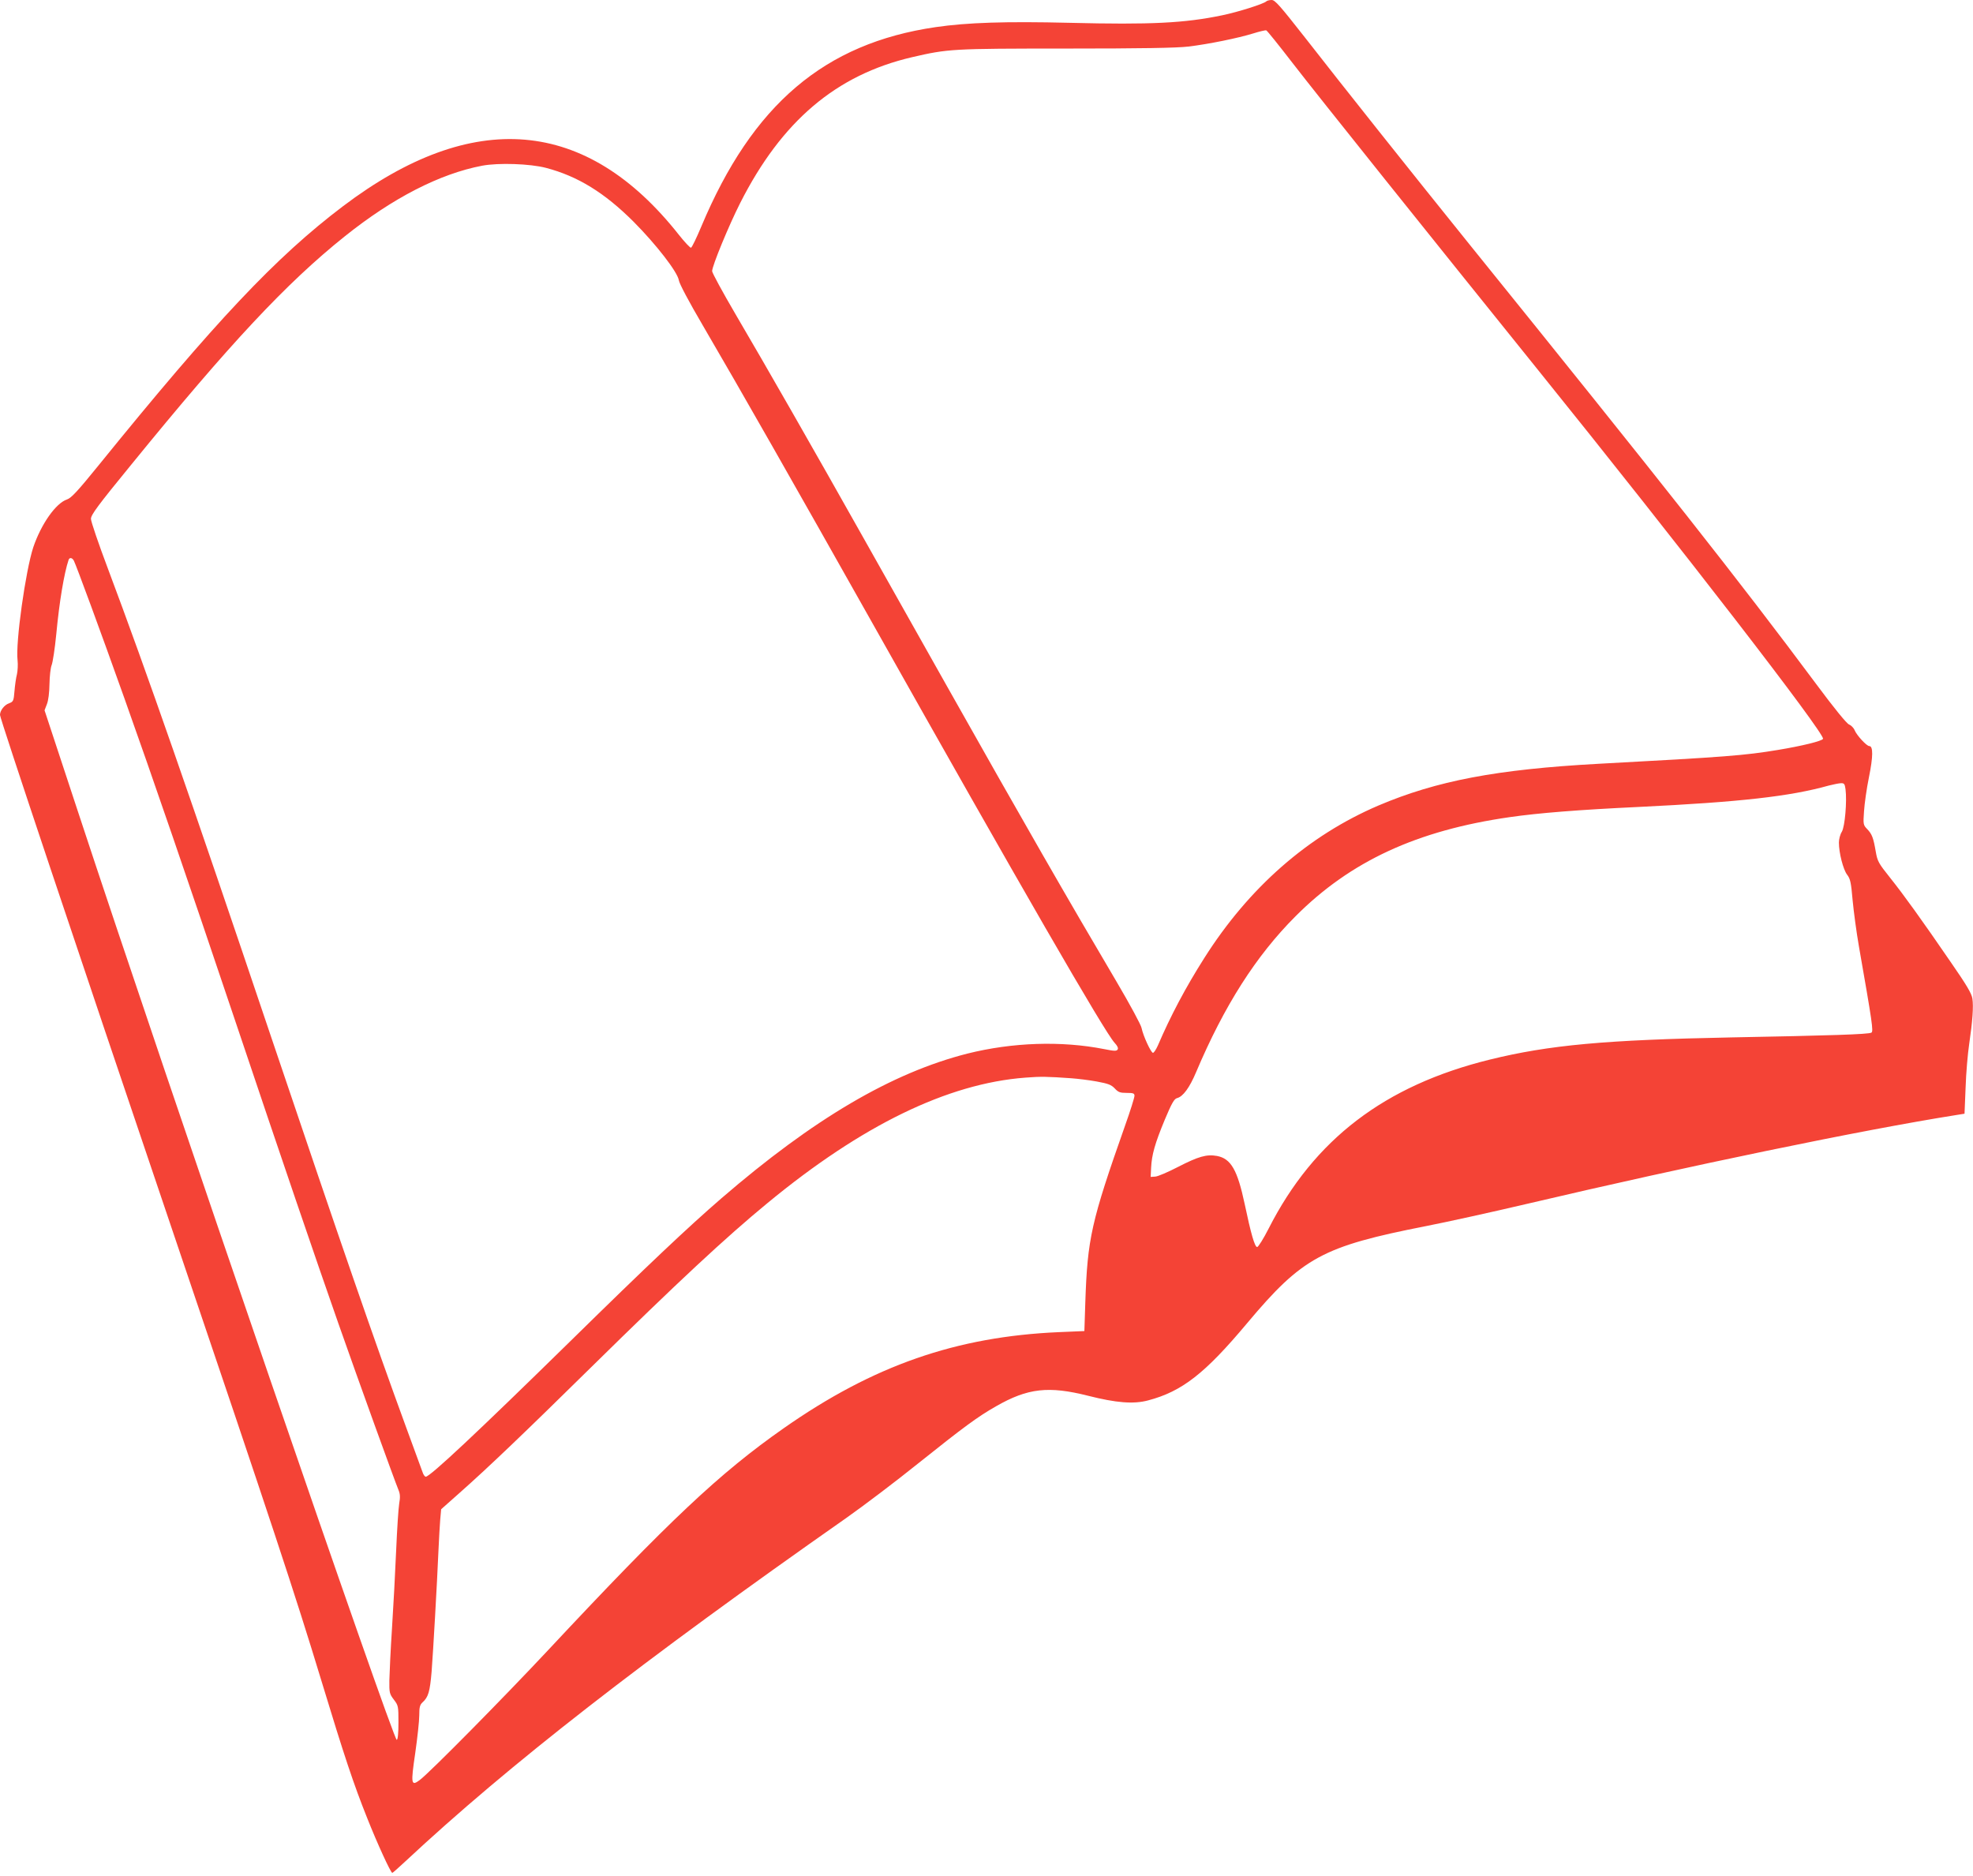
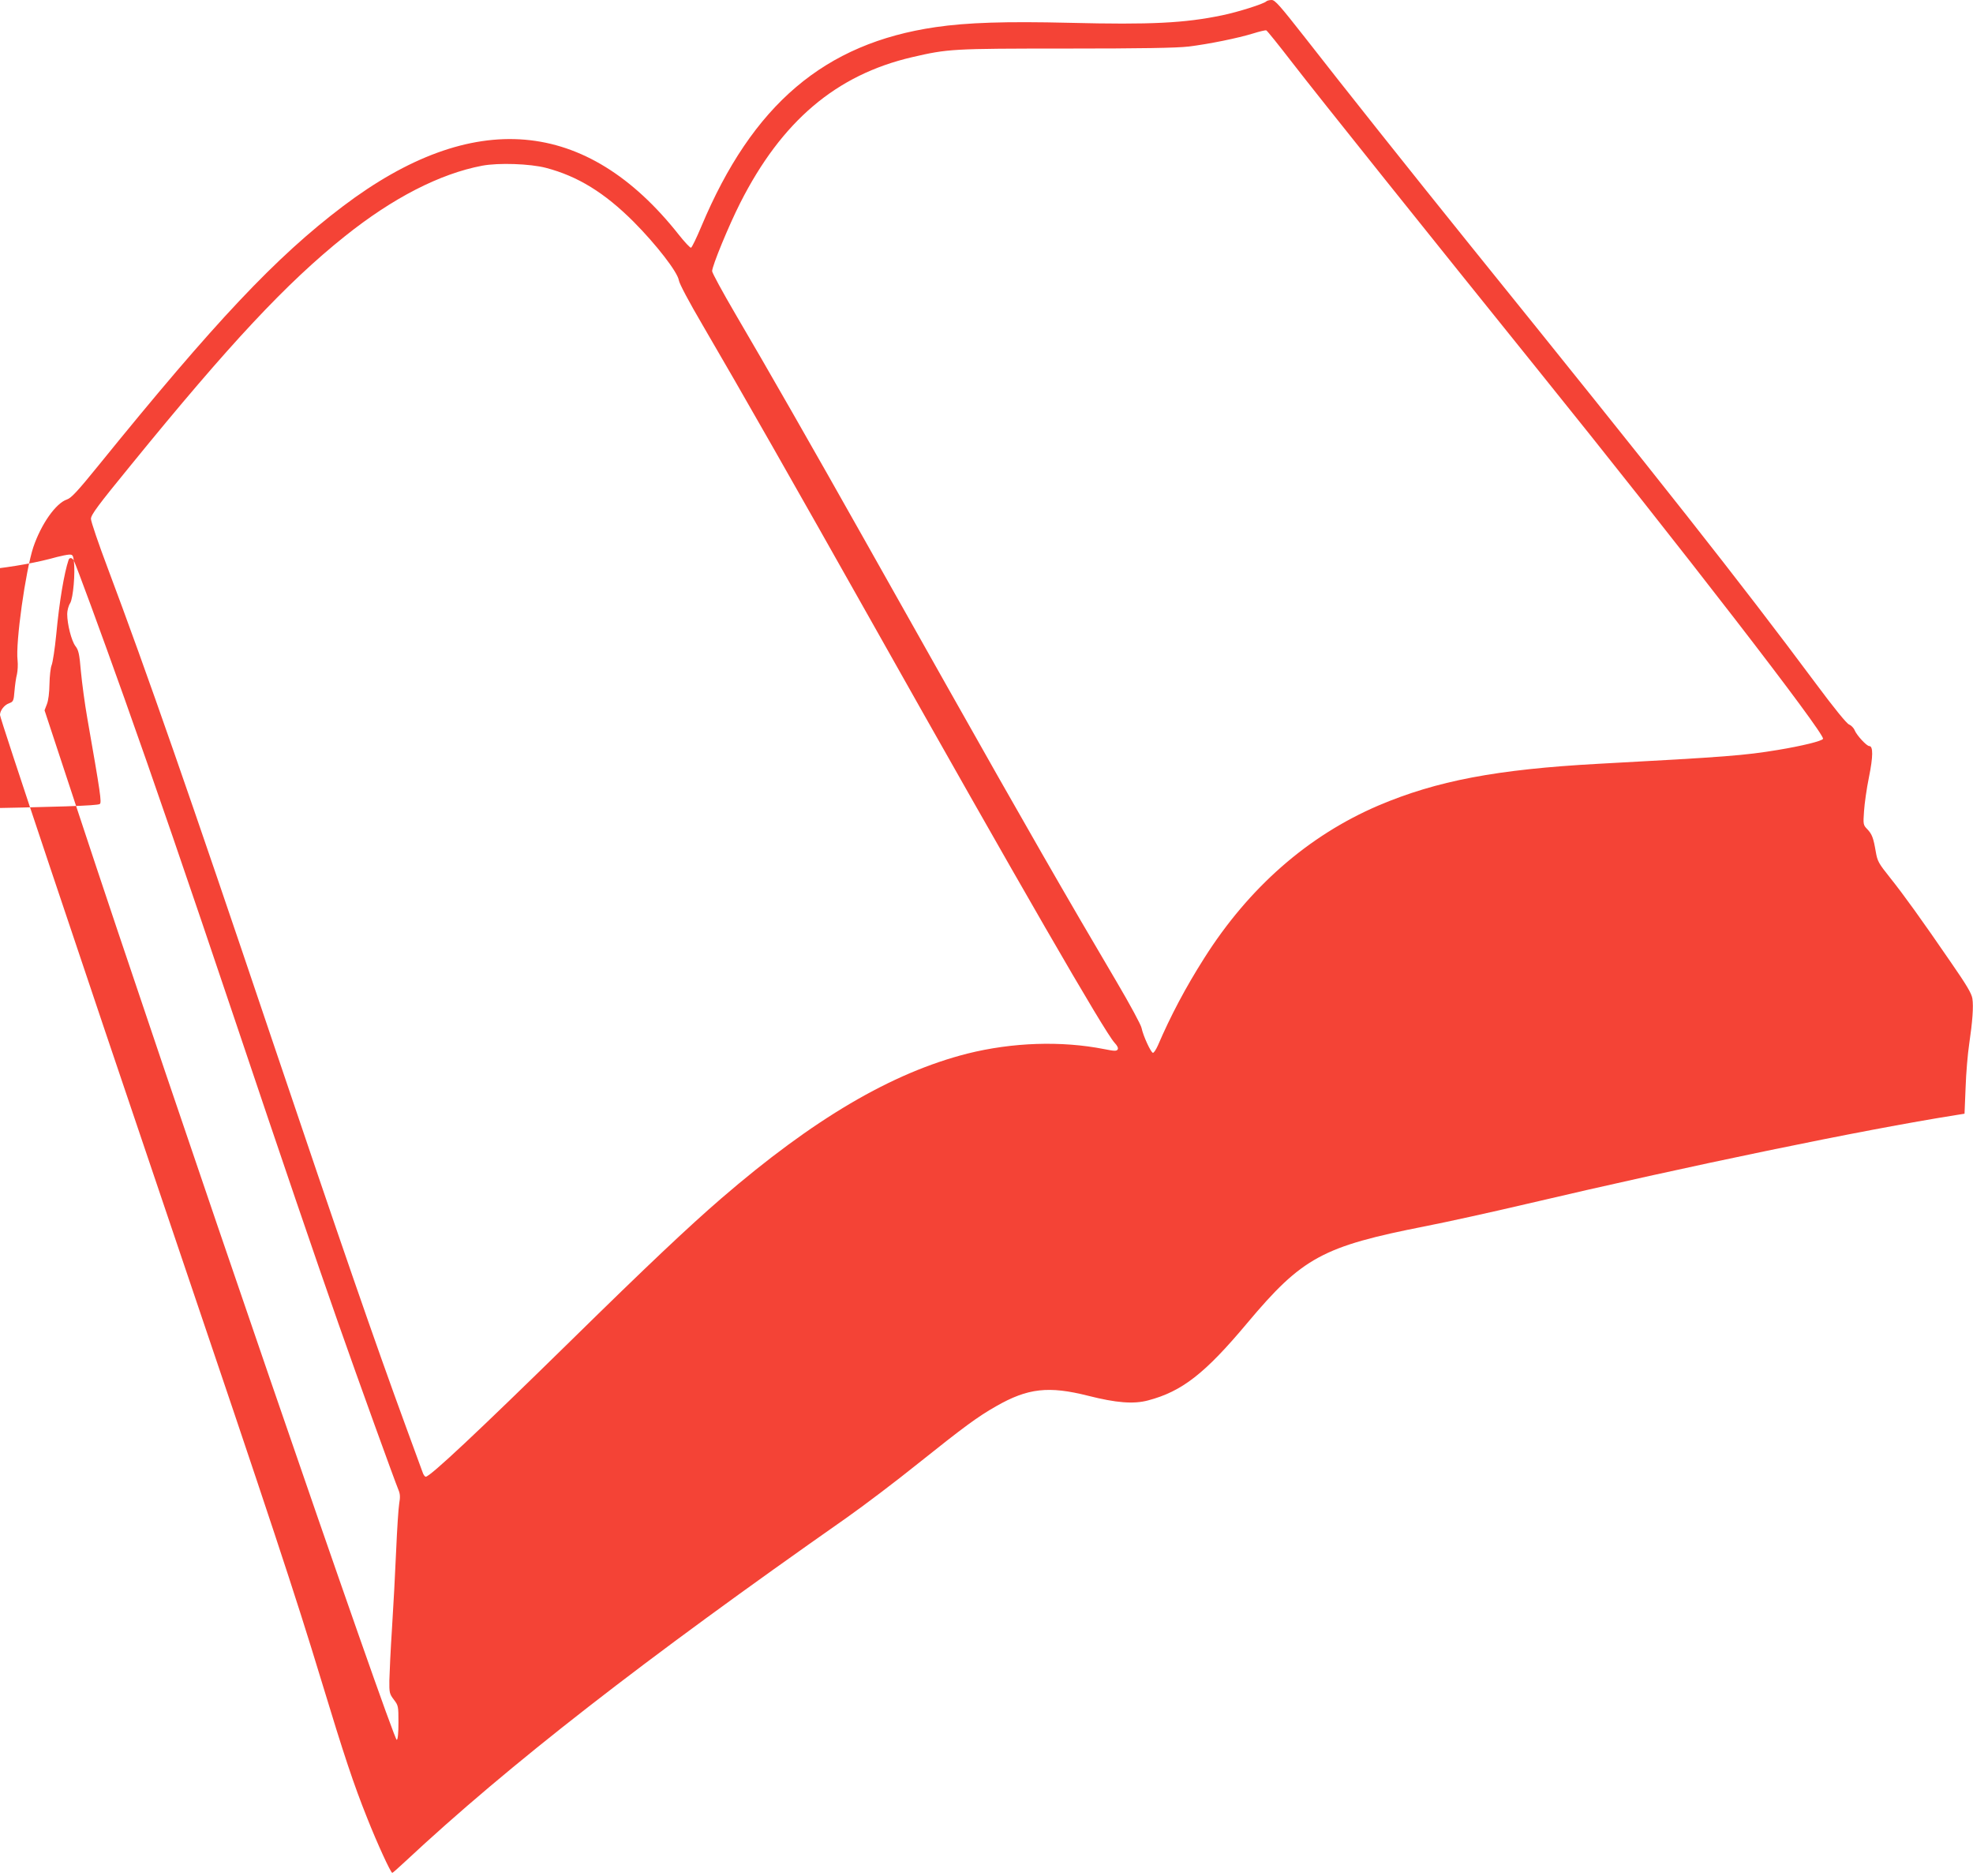
<svg xmlns="http://www.w3.org/2000/svg" version="1.0" width="1280pt" height="1217pt" viewBox="0 0 1280 1217" preserveAspectRatio="xMidYMid meet">
  <g transform="translate(0,1217) scale(0.1,-0.1)" fill="#f44336" stroke="none">
-     <path d="M8215 12161 c-16 -16 -183 -69 -285 -90 -244 -51 -464 -62 -990 -49 -416 10 -664 2 -870 -28 -721 -105 -1188 -502 -1520 -1293 -31 -74 -61 -136 -67 -138 -5 -2 -41 36 -79 84 -600 760 -1336 823 -2179 185 -435 -329 -829 -747 -1588 -1684 -133 -164 -175 -209 -202 -218 -73 -24 -168 -160 -219 -310 -50 -152 -116 -619 -102 -734 3 -26 1 -67 -4 -90 -6 -22 -13 -72 -16 -109 -5 -64 -8 -69 -34 -79 -31 -10 -60 -47 -60 -76 0 -24 488 -1482 1123 -3357 642 -1895 791 -2345 961 -2905 150 -494 210 -674 298 -894 64 -162 153 -356 163 -356 3 0 40 33 83 73 675 630 1539 1302 2866 2232 109 77 317 234 461 350 302 241 386 303 507 372 206 118 341 133 598 68 182 -46 294 -55 388 -30 220 58 369 174 642 500 359 428 489 499 1162 631 128 25 424 90 658 145 1047 246 2172 479 2785 576 l50 8 7 170 c3 94 14 220 23 280 22 150 29 245 21 297 -5 33 -37 87 -138 233 -192 280 -306 438 -396 551 -75 94 -82 106 -93 170 -15 88 -24 113 -56 146 -25 26 -26 31 -20 115 3 48 17 148 32 221 27 133 28 202 2 202 -17 0 -81 69 -95 103 -6 15 -23 32 -36 37 -15 5 -98 107 -216 266 -499 670 -985 1286 -2251 2854 -374 464 -821 1026 -1064 1338 -161 205 -193 242 -215 242 -14 0 -30 -4 -35 -9z m170 -399 c173 -224 897 -1128 1585 -1982 937 -1162 1870 -2370 1857 -2403 -5 -14 -135 -46 -292 -72 -218 -36 -330 -45 -1165 -90 -660 -36 -1049 -110 -1428 -271 -455 -195 -839 -531 -1129 -989 -122 -192 -219 -376 -301 -567 -12 -27 -26 -48 -32 -48 -13 0 -64 111 -74 161 -3 19 -76 154 -162 300 -316 535 -604 1036 -1107 1929 -159 283 -400 711 -535 950 -311 553 -637 1123 -831 1453 -83 142 -151 267 -151 278 0 34 108 296 182 442 269 531 622 831 1115 946 234 54 257 56 998 56 494 0 720 4 795 13 133 16 323 55 420 85 41 13 80 22 85 20 6 -2 82 -97 170 -211z m-4843 -681 c206 -54 380 -161 569 -350 147 -148 284 -325 293 -379 3 -22 67 -142 152 -287 252 -431 604 -1050 1094 -1920 970 -1724 1518 -2673 1581 -2740 19 -20 25 -35 20 -43 -7 -12 -22 -11 -87 2 -279 55 -596 44 -888 -29 -491 -125 -998 -423 -1596 -939 -214 -185 -477 -433 -975 -922 -611 -599 -915 -884 -943 -884 -5 0 -15 12 -20 28 -5 15 -54 146 -107 292 -208 568 -416 1170 -875 2530 -527 1564 -809 2373 -1061 3044 -60 159 -109 303 -109 320 0 26 45 87 261 351 639 785 1007 1179 1386 1482 311 249 617 406 891 458 106 20 311 13 414 -14z m-3063 -2548 c16 -32 170 -449 328 -893 178 -499 414 -1186 713 -2075 320 -952 525 -1552 675 -1980 132 -376 363 -1015 391 -1083 10 -24 11 -46 4 -85 -5 -29 -14 -167 -20 -307 -6 -140 -18 -367 -27 -505 -9 -137 -16 -289 -17 -336 -1 -80 1 -88 29 -125 29 -38 30 -42 30 -148 0 -69 -4 -111 -11 -113 -22 -7 -1489 4263 -2068 6021 l-217 658 15 39 c10 25 16 74 17 132 1 51 7 105 14 122 7 17 21 107 30 200 20 213 51 396 80 483 6 17 23 15 34 -5z m11494 -1483 c10 -78 -4 -243 -24 -276 -11 -17 -19 -49 -19 -70 0 -67 28 -175 53 -208 21 -27 26 -50 36 -166 7 -74 25 -209 41 -300 86 -491 95 -551 81 -559 -17 -11 -267 -19 -908 -31 -818 -16 -1182 -49 -1568 -144 -682 -168 -1140 -518 -1434 -1095 -34 -67 -68 -121 -75 -121 -16 0 -41 89 -81 279 -47 221 -89 295 -180 312 -67 12 -120 -3 -254 -72 -64 -33 -129 -61 -146 -62 l-30 -2 3 60 c4 84 25 158 89 312 44 105 61 135 79 139 39 10 81 67 124 169 182 430 388 754 645 1011 357 358 789 557 1390 643 186 27 452 48 835 66 658 32 982 68 1235 139 28 7 62 14 76 15 23 1 27 -3 32 -39z m-5023 -1875 c41 -3 116 -12 165 -21 75 -14 94 -21 117 -45 23 -25 35 -29 77 -29 44 0 51 -3 51 -19 0 -11 -27 -98 -61 -193 -220 -624 -244 -732 -258 -1148 l-6 -185 -165 -7 c-666 -29 -1204 -216 -1785 -623 -417 -292 -742 -598 -1529 -1440 -295 -315 -764 -790 -832 -842 -57 -43 -60 -28 -30 175 14 98 26 208 26 244 0 53 4 68 21 84 38 34 48 70 59 198 10 128 35 563 45 796 3 69 8 155 11 192 l6 67 116 103 c190 168 420 388 861 822 554 545 872 841 1141 1062 611 504 1168 775 1672 813 100 8 142 7 298 -4z" />
+     <path d="M8215 12161 c-16 -16 -183 -69 -285 -90 -244 -51 -464 -62 -990 -49 -416 10 -664 2 -870 -28 -721 -105 -1188 -502 -1520 -1293 -31 -74 -61 -136 -67 -138 -5 -2 -41 36 -79 84 -600 760 -1336 823 -2179 185 -435 -329 -829 -747 -1588 -1684 -133 -164 -175 -209 -202 -218 -73 -24 -168 -160 -219 -310 -50 -152 -116 -619 -102 -734 3 -26 1 -67 -4 -90 -6 -22 -13 -72 -16 -109 -5 -64 -8 -69 -34 -79 -31 -10 -60 -47 -60 -76 0 -24 488 -1482 1123 -3357 642 -1895 791 -2345 961 -2905 150 -494 210 -674 298 -894 64 -162 153 -356 163 -356 3 0 40 33 83 73 675 630 1539 1302 2866 2232 109 77 317 234 461 350 302 241 386 303 507 372 206 118 341 133 598 68 182 -46 294 -55 388 -30 220 58 369 174 642 500 359 428 489 499 1162 631 128 25 424 90 658 145 1047 246 2172 479 2785 576 l50 8 7 170 c3 94 14 220 23 280 22 150 29 245 21 297 -5 33 -37 87 -138 233 -192 280 -306 438 -396 551 -75 94 -82 106 -93 170 -15 88 -24 113 -56 146 -25 26 -26 31 -20 115 3 48 17 148 32 221 27 133 28 202 2 202 -17 0 -81 69 -95 103 -6 15 -23 32 -36 37 -15 5 -98 107 -216 266 -499 670 -985 1286 -2251 2854 -374 464 -821 1026 -1064 1338 -161 205 -193 242 -215 242 -14 0 -30 -4 -35 -9z m170 -399 c173 -224 897 -1128 1585 -1982 937 -1162 1870 -2370 1857 -2403 -5 -14 -135 -46 -292 -72 -218 -36 -330 -45 -1165 -90 -660 -36 -1049 -110 -1428 -271 -455 -195 -839 -531 -1129 -989 -122 -192 -219 -376 -301 -567 -12 -27 -26 -48 -32 -48 -13 0 -64 111 -74 161 -3 19 -76 154 -162 300 -316 535 -604 1036 -1107 1929 -159 283 -400 711 -535 950 -311 553 -637 1123 -831 1453 -83 142 -151 267 -151 278 0 34 108 296 182 442 269 531 622 831 1115 946 234 54 257 56 998 56 494 0 720 4 795 13 133 16 323 55 420 85 41 13 80 22 85 20 6 -2 82 -97 170 -211z m-4843 -681 c206 -54 380 -161 569 -350 147 -148 284 -325 293 -379 3 -22 67 -142 152 -287 252 -431 604 -1050 1094 -1920 970 -1724 1518 -2673 1581 -2740 19 -20 25 -35 20 -43 -7 -12 -22 -11 -87 2 -279 55 -596 44 -888 -29 -491 -125 -998 -423 -1596 -939 -214 -185 -477 -433 -975 -922 -611 -599 -915 -884 -943 -884 -5 0 -15 12 -20 28 -5 15 -54 146 -107 292 -208 568 -416 1170 -875 2530 -527 1564 -809 2373 -1061 3044 -60 159 -109 303 -109 320 0 26 45 87 261 351 639 785 1007 1179 1386 1482 311 249 617 406 891 458 106 20 311 13 414 -14z m-3063 -2548 c16 -32 170 -449 328 -893 178 -499 414 -1186 713 -2075 320 -952 525 -1552 675 -1980 132 -376 363 -1015 391 -1083 10 -24 11 -46 4 -85 -5 -29 -14 -167 -20 -307 -6 -140 -18 -367 -27 -505 -9 -137 -16 -289 -17 -336 -1 -80 1 -88 29 -125 29 -38 30 -42 30 -148 0 -69 -4 -111 -11 -113 -22 -7 -1489 4263 -2068 6021 l-217 658 15 39 c10 25 16 74 17 132 1 51 7 105 14 122 7 17 21 107 30 200 20 213 51 396 80 483 6 17 23 15 34 -5z c10 -78 -4 -243 -24 -276 -11 -17 -19 -49 -19 -70 0 -67 28 -175 53 -208 21 -27 26 -50 36 -166 7 -74 25 -209 41 -300 86 -491 95 -551 81 -559 -17 -11 -267 -19 -908 -31 -818 -16 -1182 -49 -1568 -144 -682 -168 -1140 -518 -1434 -1095 -34 -67 -68 -121 -75 -121 -16 0 -41 89 -81 279 -47 221 -89 295 -180 312 -67 12 -120 -3 -254 -72 -64 -33 -129 -61 -146 -62 l-30 -2 3 60 c4 84 25 158 89 312 44 105 61 135 79 139 39 10 81 67 124 169 182 430 388 754 645 1011 357 358 789 557 1390 643 186 27 452 48 835 66 658 32 982 68 1235 139 28 7 62 14 76 15 23 1 27 -3 32 -39z m-5023 -1875 c41 -3 116 -12 165 -21 75 -14 94 -21 117 -45 23 -25 35 -29 77 -29 44 0 51 -3 51 -19 0 -11 -27 -98 -61 -193 -220 -624 -244 -732 -258 -1148 l-6 -185 -165 -7 c-666 -29 -1204 -216 -1785 -623 -417 -292 -742 -598 -1529 -1440 -295 -315 -764 -790 -832 -842 -57 -43 -60 -28 -30 175 14 98 26 208 26 244 0 53 4 68 21 84 38 34 48 70 59 198 10 128 35 563 45 796 3 69 8 155 11 192 l6 67 116 103 c190 168 420 388 861 822 554 545 872 841 1141 1062 611 504 1168 775 1672 813 100 8 142 7 298 -4z" />
  </g>
</svg>